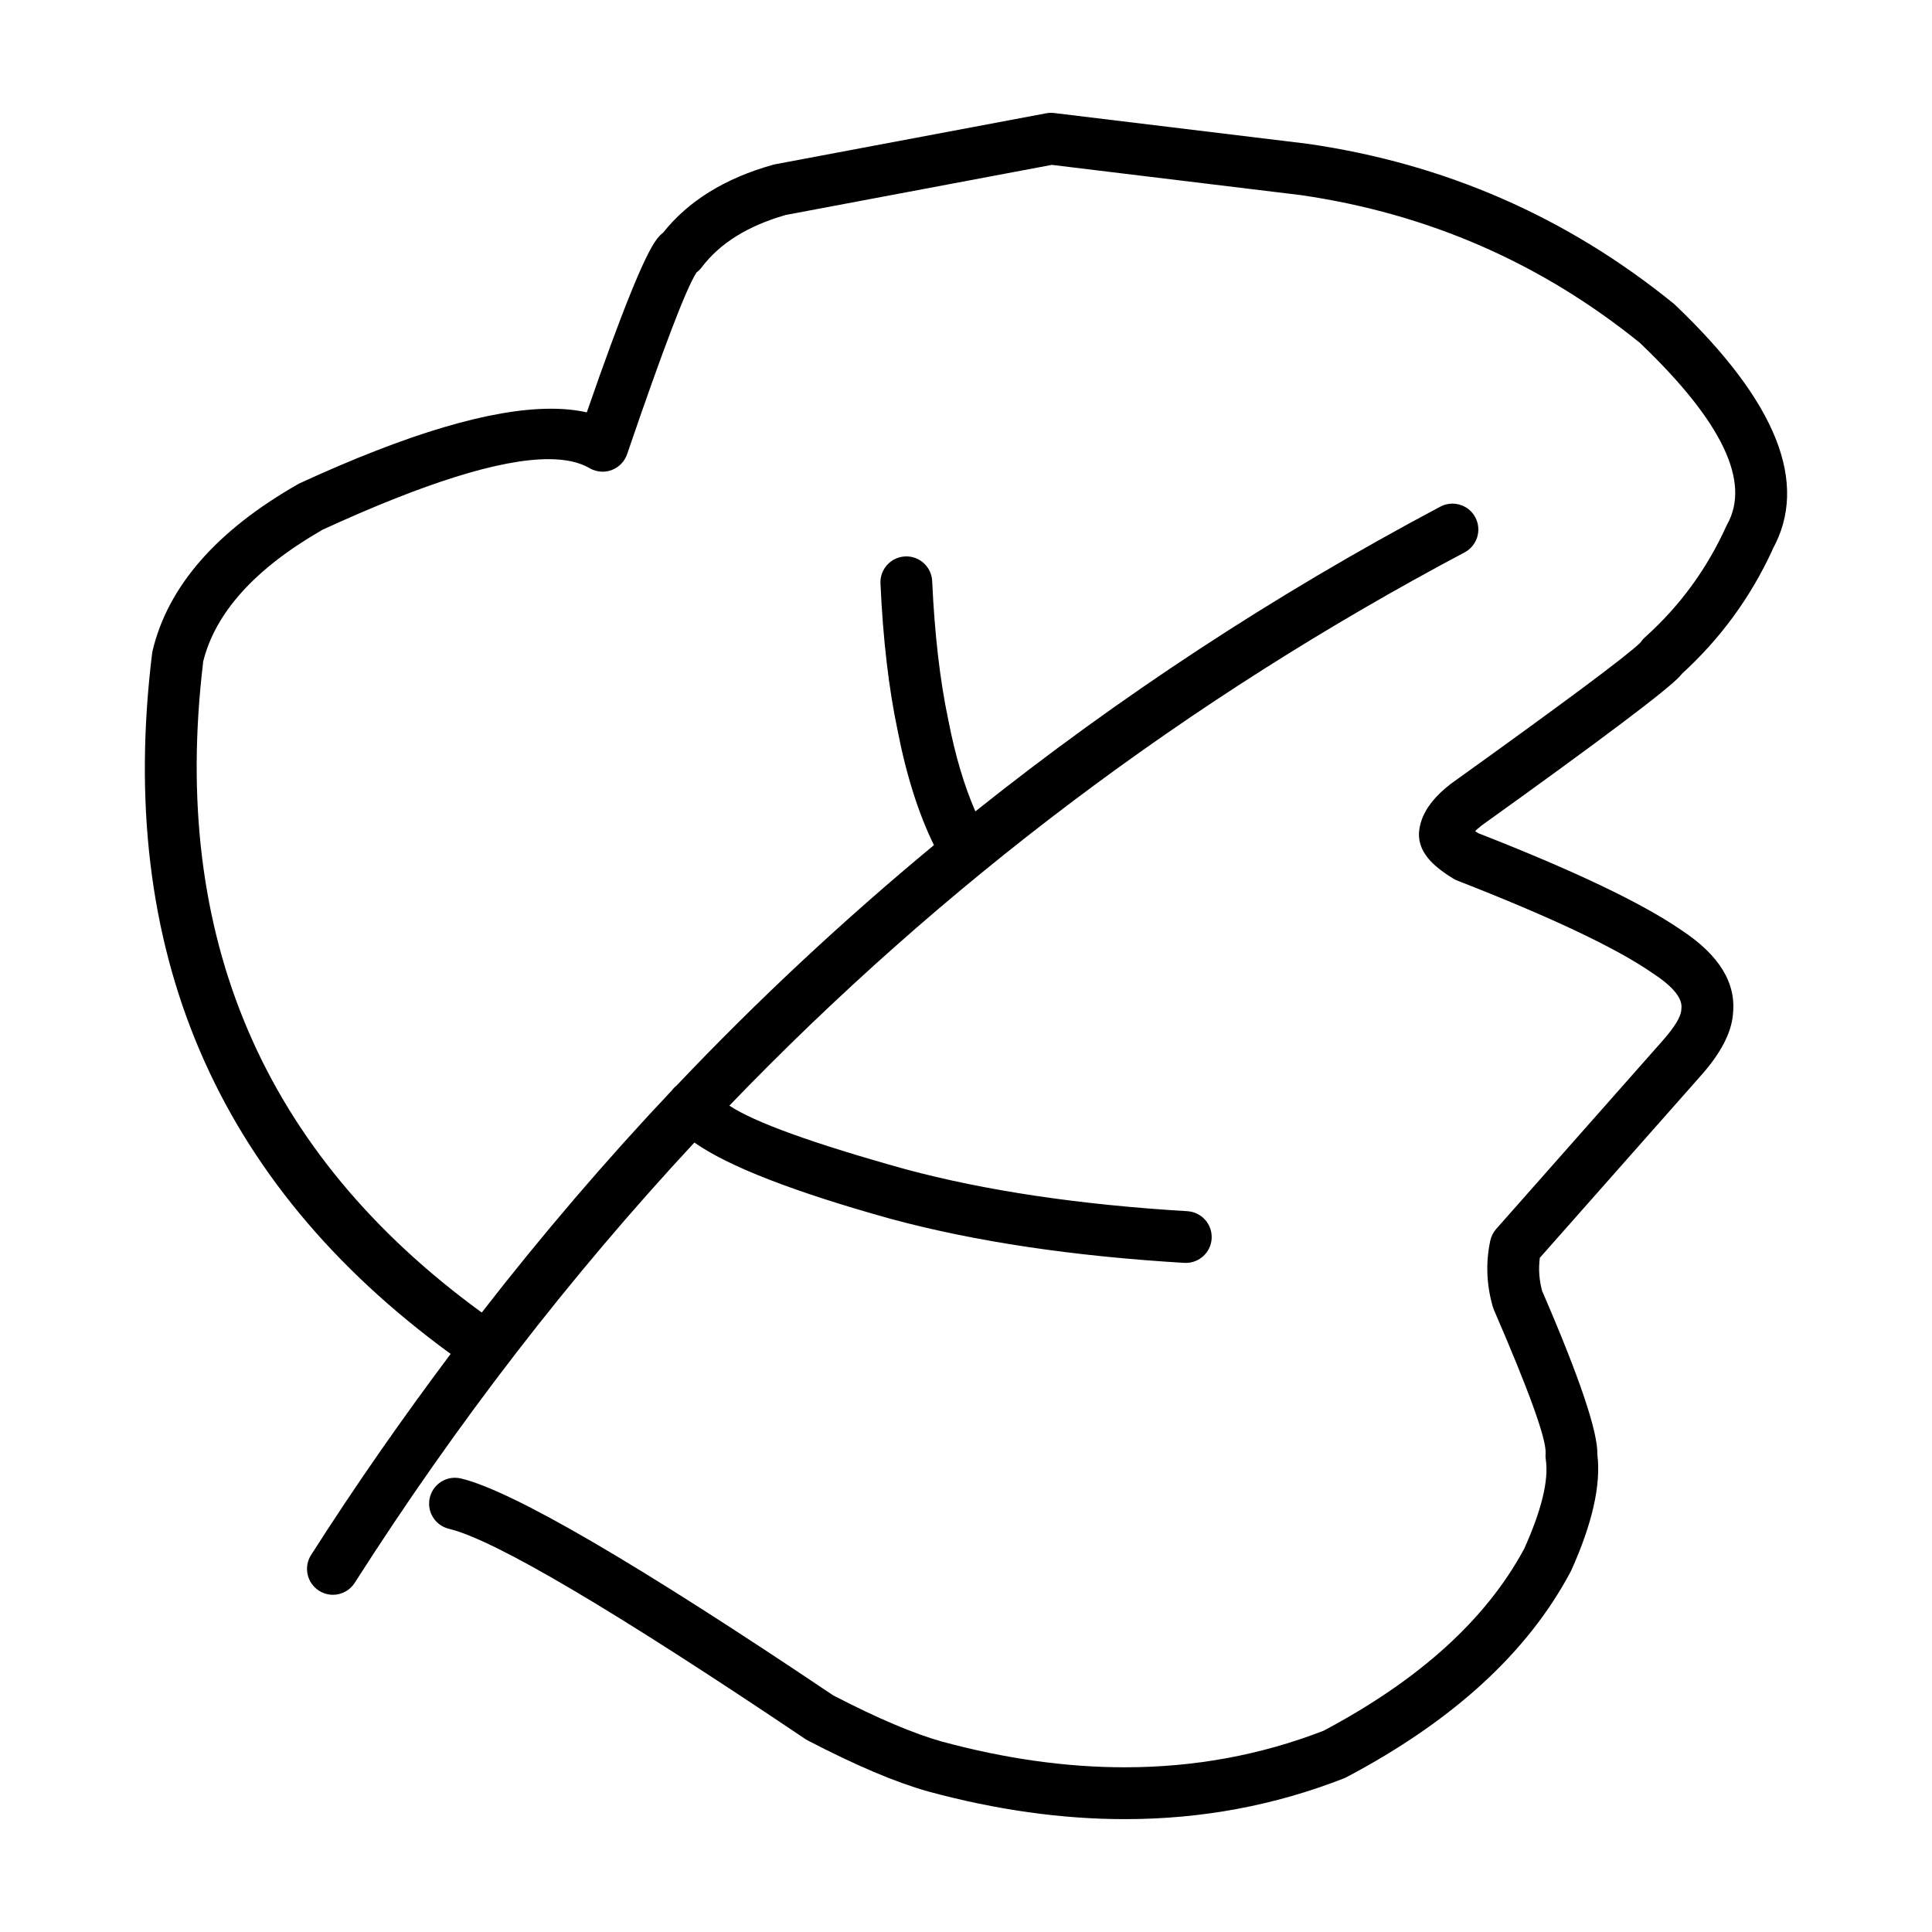
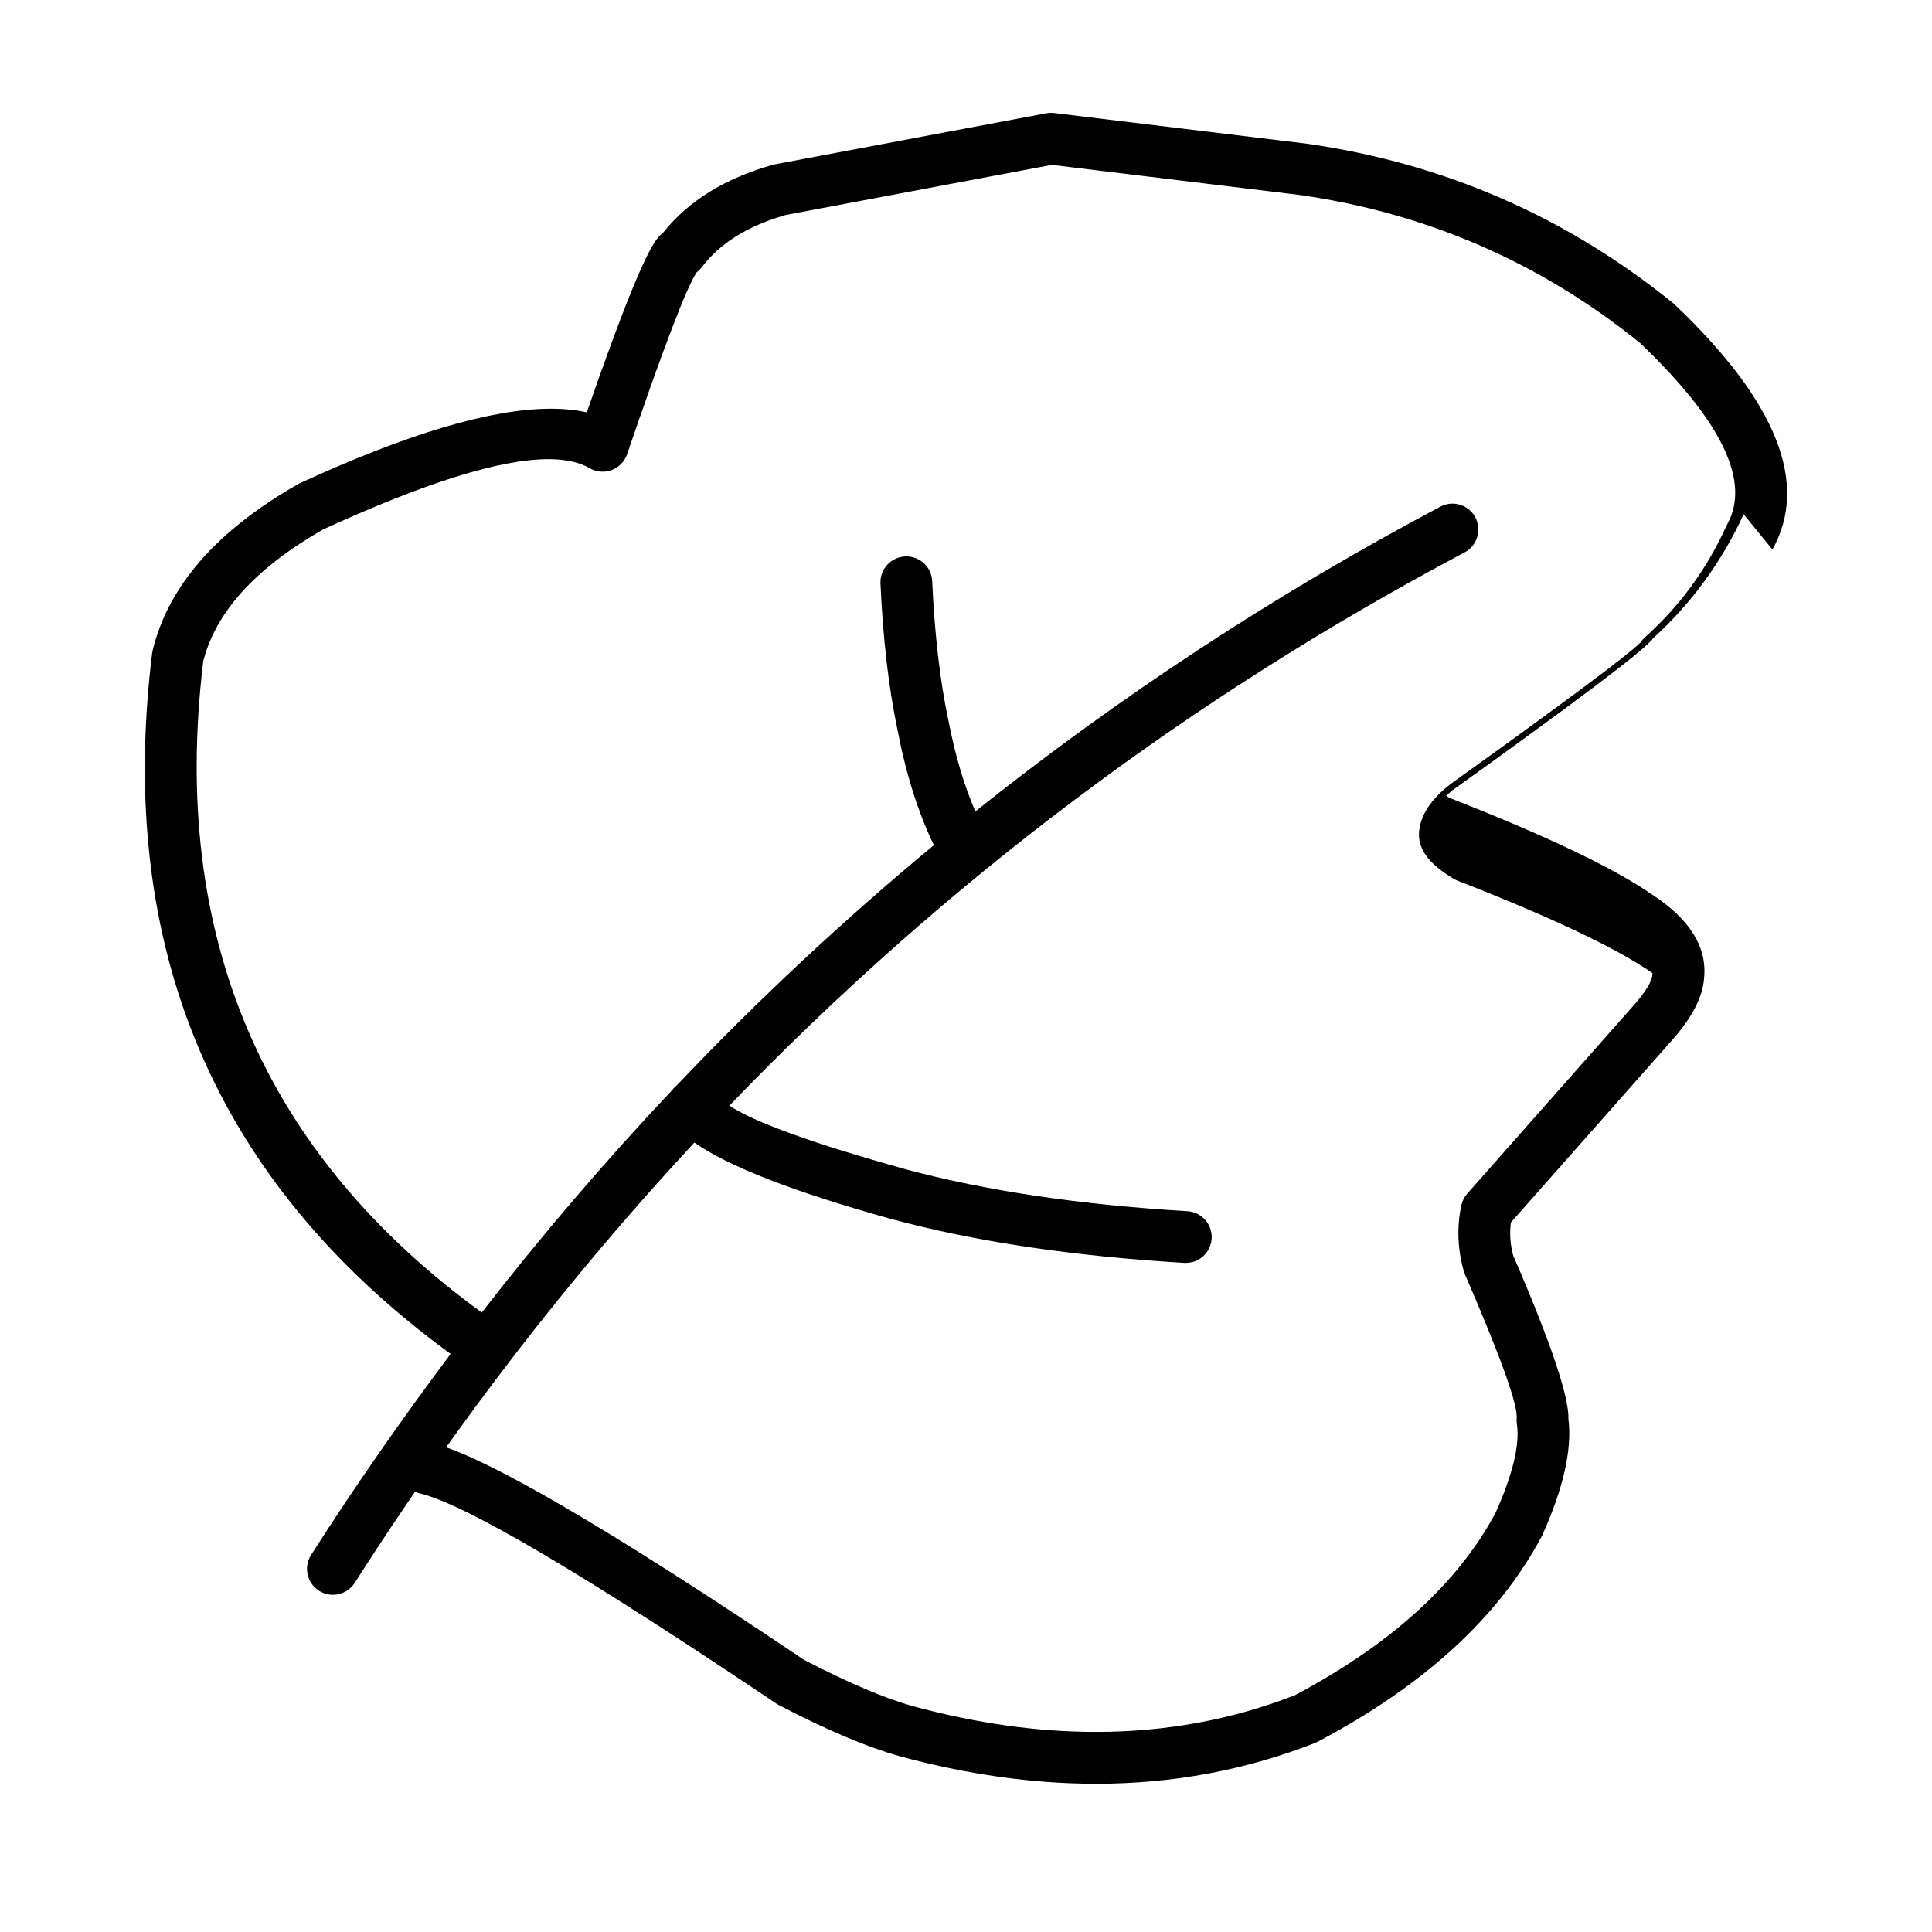
<svg xmlns="http://www.w3.org/2000/svg" fill="#000000" width="800px" height="800px" version="1.1" viewBox="144 144 512 512">
-   <path d="m613.71 289.64c9.77-17.535 1.168-39.168-25.836-64.883l-0.414-0.363c-28.281-22.938-60.566-37.027-96.844-42.277l-0.156-0.02-67.117-8.148c-0.27-0.027-0.547-0.043-0.828-0.043-0.422 0-0.848 0.035-1.258 0.117l-71.855 13.516-0.59 0.141c-12.703 3.57-22.406 9.578-29.102 18.012h-0.043c-0.555 0.457-1.086 1.012-1.578 1.648-3.199 4.106-9.391 19.418-18.582 45.945-2.863-0.652-6.035-0.969-9.523-0.969-15.75 0-37.914 6.574-66.5 19.73l-0.535 0.281c-21.535 12.293-34.367 26.973-38.488 44.023l-0.145 0.773c-9.625 78.375 16.797 140.24 79.113 185.68-12.855 17.145-25.234 34.855-36.992 53.289-2.031 3.191-1.094 7.43 2.102 9.465 1.141 0.73 2.422 1.082 3.68 1.082 2.262 0 4.488-1.121 5.789-3.172 27.035-42.387 57.078-81.238 90.012-116.68 8.973 6.32 26.352 13.078 52.195 20.273l0.055 0.012c22.145 5.965 48 9.836 77.57 11.605 0.145 0.008 0.285 0.008 0.414 0.008 3.606 0 6.629-2.801 6.848-6.449 0.223-3.781-2.66-7.023-6.441-7.254-28.621-1.711-53.543-5.43-74.758-11.141-24.535-6.832-39.965-12.43-46.617-16.832 56.547-58.754 121.46-107.67 194.85-146.62 3.344-1.77 4.613-5.93 2.844-9.273-1.234-2.324-3.609-3.648-6.07-3.648-1.082 0-2.184 0.254-3.207 0.801-44.078 23.398-85.117 50.355-123.22 80.762-2.926-6.723-5.34-14.75-7.172-24.23l-0.023-0.105c-2.195-10.414-3.606-22.641-4.25-36.695-0.168-3.676-3.199-6.547-6.844-6.547-0.109 0-0.211 0-0.32 0.012-3.789 0.176-6.715 3.383-6.539 7.164 0.668 14.793 2.184 27.758 4.531 38.895 2.332 12.02 5.57 22.121 9.637 30.449-23.906 19.805-46.641 40.98-68.121 63.629-0.488 0.391-0.91 0.809-1.266 1.301-17.629 18.68-34.445 38.328-50.445 58.934-57.91-42.152-82.559-99.578-73.836-172.34h-0.035c3.199-13.086 13.711-24.762 31.539-35.027h-0.043c27.242-12.523 47.25-18.785 60.039-18.785 4.555 0 8.191 0.793 10.906 2.379 1.066 0.625 2.262 0.941 3.461 0.941 0.812 0 1.625-0.148 2.394-0.43 1.922-0.723 3.43-2.266 4.098-4.215 9.535-27.906 15.652-43.938 18.367-48.102h-0.039c0.543-0.398 1.023-0.863 1.434-1.41 4.809-6.363 12.211-10.988 22.215-13.859h-0.043l70.617-13.293 66.055 8.02h-0.008c33.73 4.906 63.75 18.02 90.031 39.336h-0.035c21.586 20.656 29.23 36.633 22.938 47.91l-0.254 0.512c-5.137 11.332-12.301 21.133-21.516 29.398-0.469 0.422-0.879 0.906-1.215 1.445h-0.039c-3.445 3.402-20.133 15.836-50.066 37.301l-0.195 0.145c-4.035 3.109-6.617 6.352-7.754 9.738-0.324 0.988-0.535 1.984-0.625 2.981l-0.02 0.367c-0.078 2.309 0.715 4.484 2.383 6.547 1.406 1.75 3.641 3.559 6.676 5.426 0.355 0.211 0.719 0.395 1.102 0.547 24.793 9.668 41.992 17.801 51.586 24.418l0.145 0.09c5.418 3.543 7.977 6.66 7.664 9.375l-0.035 0.379c-0.098 1.824-1.758 4.547-4.953 8.168l-44.102 49.895c-0.781 0.891-1.328 1.965-1.574 3.129-1.227 5.789-1.008 11.613 0.668 17.465l0.305 0.848c9.277 21.414 13.855 34.059 13.703 37.926-0.059 0.566-0.043 1.141 0.039 1.703 0.828 5.481-1.098 13.41-5.758 23.773h-0.02c-10.051 18.656-27.785 34.711-53.18 48.168h-0.039c-16.613 6.434-34.141 9.648-52.586 9.648-15.52 0-31.684-2.273-48.5-6.828-7.465-2.106-17-6.148-28.594-12.148h-0.043c-52.172-35.09-85.098-54.281-98.746-57.562-0.547-0.129-1.082-0.191-1.613-0.191-3.102 0-5.902 2.113-6.66 5.258-0.891 3.684 1.383 7.387 5.066 8.266 12.074 2.906 43.566 21.484 94.488 55.742l0.676 0.391c12.668 6.582 23.242 11.066 31.715 13.445l0.059 0.02c18.047 4.898 35.445 7.348 52.191 7.348 20.316 0 39.664-3.606 58.066-10.812l0.703-0.328c28.191-14.895 47.965-33.02 59.332-54.379l0.203-0.406c5.559-12.363 7.871-22.559 6.926-30.578h-0.02c0.23-5.883-4.606-20.293-14.52-43.211h-0.043c-0.848-3.031-1.078-6.027-0.688-8.988h-0.043l42.879-48.5 0.012-0.008c5.156-5.852 7.93-11.211 8.34-16.09h-0.012c0.934-8.266-3.621-15.703-13.656-22.297-10.383-7.156-28.281-15.695-53.684-25.633h-0.043c-0.336-0.203-0.633-0.406-0.922-0.59h-0.043c0.461-0.449 1.043-0.945 1.758-1.5h-0.012c31.812-22.812 49.34-36.008 52.57-39.594 0.172-0.176 0.32-0.363 0.469-0.535h-0.043c10.258-9.332 18.301-20.328 24.121-32.992z" />
+   <path d="m613.71 289.64c9.77-17.535 1.168-39.168-25.836-64.883l-0.414-0.363c-28.281-22.938-60.566-37.027-96.844-42.277l-0.156-0.02-67.117-8.148c-0.27-0.027-0.547-0.043-0.828-0.043-0.422 0-0.848 0.035-1.258 0.117l-71.855 13.516-0.59 0.141c-12.703 3.57-22.406 9.578-29.102 18.012h-0.043c-0.555 0.457-1.086 1.012-1.578 1.648-3.199 4.106-9.391 19.418-18.582 45.945-2.863-0.652-6.035-0.969-9.523-0.969-15.75 0-37.914 6.574-66.5 19.73l-0.535 0.281c-21.535 12.293-34.367 26.973-38.488 44.023l-0.145 0.773c-9.625 78.375 16.797 140.24 79.113 185.68-12.855 17.145-25.234 34.855-36.992 53.289-2.031 3.191-1.094 7.43 2.102 9.465 1.141 0.73 2.422 1.082 3.68 1.082 2.262 0 4.488-1.121 5.789-3.172 27.035-42.387 57.078-81.238 90.012-116.68 8.973 6.32 26.352 13.078 52.195 20.273l0.055 0.012c22.145 5.965 48 9.836 77.57 11.605 0.145 0.008 0.285 0.008 0.414 0.008 3.606 0 6.629-2.801 6.848-6.449 0.223-3.781-2.66-7.023-6.441-7.254-28.621-1.711-53.543-5.43-74.758-11.141-24.535-6.832-39.965-12.43-46.617-16.832 56.547-58.754 121.46-107.67 194.85-146.62 3.344-1.77 4.613-5.93 2.844-9.273-1.234-2.324-3.609-3.648-6.07-3.648-1.082 0-2.184 0.254-3.207 0.801-44.078 23.398-85.117 50.355-123.22 80.762-2.926-6.723-5.34-14.75-7.172-24.23l-0.023-0.105c-2.195-10.414-3.606-22.641-4.25-36.695-0.168-3.676-3.199-6.547-6.844-6.547-0.109 0-0.211 0-0.32 0.012-3.789 0.176-6.715 3.383-6.539 7.164 0.668 14.793 2.184 27.758 4.531 38.895 2.332 12.02 5.57 22.121 9.637 30.449-23.906 19.805-46.641 40.98-68.121 63.629-0.488 0.391-0.91 0.809-1.266 1.301-17.629 18.68-34.445 38.328-50.445 58.934-57.91-42.152-82.559-99.578-73.836-172.34h-0.035c3.199-13.086 13.711-24.762 31.539-35.027h-0.043c27.242-12.523 47.25-18.785 60.039-18.785 4.555 0 8.191 0.793 10.906 2.379 1.066 0.625 2.262 0.941 3.461 0.941 0.812 0 1.625-0.148 2.394-0.43 1.922-0.723 3.43-2.266 4.098-4.215 9.535-27.906 15.652-43.938 18.367-48.102h-0.039c0.543-0.398 1.023-0.863 1.434-1.41 4.809-6.363 12.211-10.988 22.215-13.859h-0.043l70.617-13.293 66.055 8.02h-0.008c33.73 4.906 63.75 18.02 90.031 39.336h-0.035c21.586 20.656 29.23 36.633 22.938 47.91l-0.254 0.512c-5.137 11.332-12.301 21.133-21.516 29.398-0.469 0.422-0.879 0.906-1.215 1.445h-0.039c-3.445 3.402-20.133 15.836-50.066 37.301l-0.195 0.145c-4.035 3.109-6.617 6.352-7.754 9.738-0.324 0.988-0.535 1.984-0.625 2.981l-0.02 0.367c-0.078 2.309 0.715 4.484 2.383 6.547 1.406 1.75 3.641 3.559 6.676 5.426 0.355 0.211 0.719 0.395 1.102 0.547 24.793 9.668 41.992 17.801 51.586 24.418l0.145 0.09l-0.035 0.379c-0.098 1.824-1.758 4.547-4.953 8.168l-44.102 49.895c-0.781 0.891-1.328 1.965-1.574 3.129-1.227 5.789-1.008 11.613 0.668 17.465l0.305 0.848c9.277 21.414 13.855 34.059 13.703 37.926-0.059 0.566-0.043 1.141 0.039 1.703 0.828 5.481-1.098 13.41-5.758 23.773h-0.02c-10.051 18.656-27.785 34.711-53.18 48.168h-0.039c-16.613 6.434-34.141 9.648-52.586 9.648-15.52 0-31.684-2.273-48.5-6.828-7.465-2.106-17-6.148-28.594-12.148h-0.043c-52.172-35.09-85.098-54.281-98.746-57.562-0.547-0.129-1.082-0.191-1.613-0.191-3.102 0-5.902 2.113-6.66 5.258-0.891 3.684 1.383 7.387 5.066 8.266 12.074 2.906 43.566 21.484 94.488 55.742l0.676 0.391c12.668 6.582 23.242 11.066 31.715 13.445l0.059 0.02c18.047 4.898 35.445 7.348 52.191 7.348 20.316 0 39.664-3.606 58.066-10.812l0.703-0.328c28.191-14.895 47.965-33.02 59.332-54.379l0.203-0.406c5.559-12.363 7.871-22.559 6.926-30.578h-0.02c0.23-5.883-4.606-20.293-14.52-43.211h-0.043c-0.848-3.031-1.078-6.027-0.688-8.988h-0.043l42.879-48.5 0.012-0.008c5.156-5.852 7.93-11.211 8.34-16.09h-0.012c0.934-8.266-3.621-15.703-13.656-22.297-10.383-7.156-28.281-15.695-53.684-25.633h-0.043c-0.336-0.203-0.633-0.406-0.922-0.59h-0.043c0.461-0.449 1.043-0.945 1.758-1.5h-0.012c31.812-22.812 49.34-36.008 52.57-39.594 0.172-0.176 0.32-0.363 0.469-0.535h-0.043c10.258-9.332 18.301-20.328 24.121-32.992z" />
</svg>